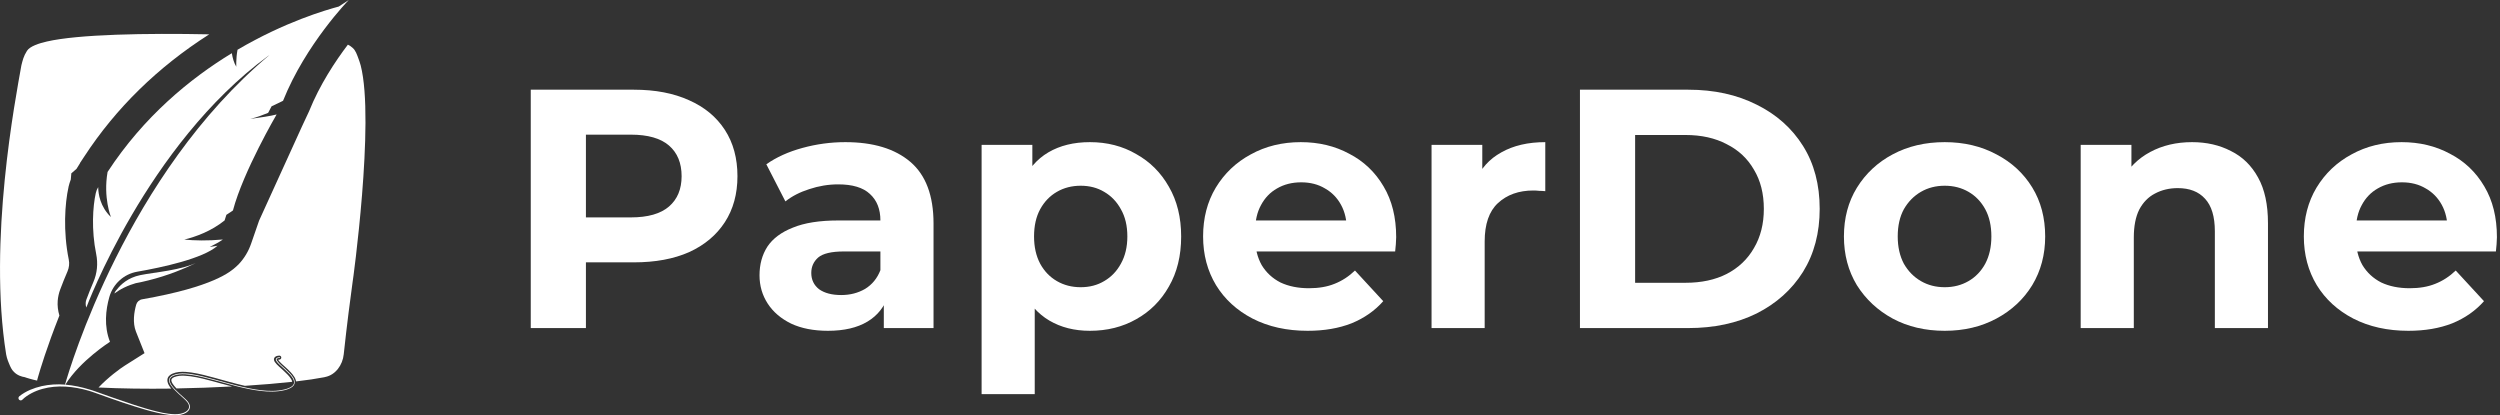
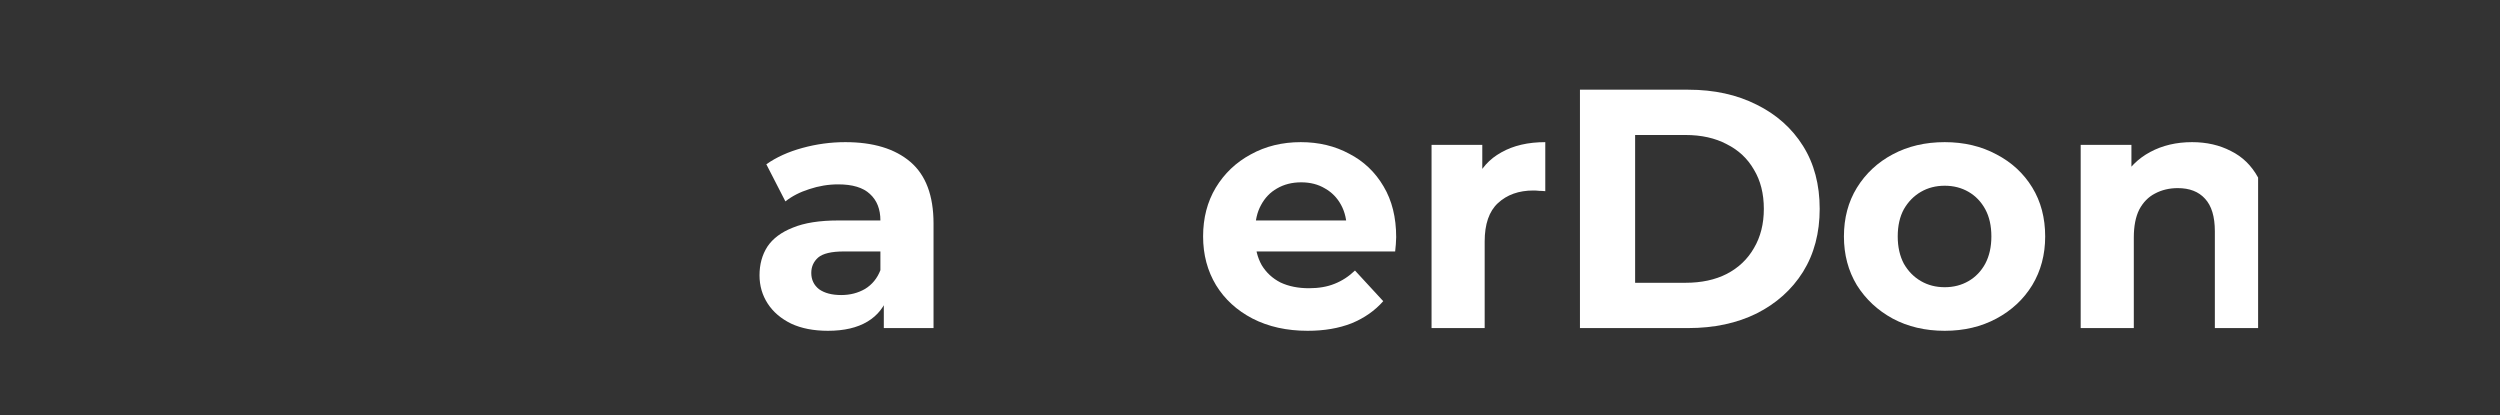
<svg xmlns="http://www.w3.org/2000/svg" width="602" height="100" viewBox="0 0 602 100" fill="none">
  <rect x="0" y="0" width="602" height="100" fill="#333333" stroke="none" />
  <g clip-path="url(#clip0_23_80)">
-     <path d="M579.939 79.656C574.909 79.656 570.481 78.672 566.655 76.704C562.883 74.736 559.958 72.057 557.881 68.668C555.803 65.224 554.765 61.315 554.765 56.942C554.765 52.514 555.776 48.605 557.799 45.216C559.876 41.772 562.691 39.093 566.245 37.18C569.798 35.212 573.816 34.228 578.299 34.228C582.617 34.228 586.499 35.157 589.943 37.016C593.441 38.82 596.202 41.444 598.225 44.888C600.247 48.277 601.259 52.35 601.259 57.106C601.259 57.598 601.231 58.172 601.177 58.828C601.122 59.429 601.067 60.003 601.013 60.55H565.179V53.088H594.289L589.369 55.302C589.369 53.006 588.904 51.011 587.975 49.316C587.045 47.621 585.761 46.309 584.121 45.38C582.481 44.396 580.567 43.904 578.381 43.904C576.194 43.904 574.253 44.396 572.559 45.38C570.919 46.309 569.634 47.649 568.705 49.398C567.775 51.093 567.311 53.115 567.311 55.466V57.434C567.311 59.839 567.83 61.971 568.869 63.83C569.962 65.634 571.465 67.028 573.379 68.012C575.347 68.941 577.643 69.406 580.267 69.406C582.617 69.406 584.667 69.051 586.417 68.34C588.221 67.629 589.861 66.563 591.337 65.142L598.143 72.522C596.12 74.818 593.578 76.595 590.517 77.852C587.455 79.055 583.929 79.656 579.939 79.656Z" fill="white" />
-     <path d="M527.843 34.228C531.342 34.228 534.458 34.939 537.191 36.36C539.979 37.727 542.166 39.859 543.751 42.756C545.337 45.599 546.129 49.261 546.129 53.744V79H533.337V55.712C533.337 52.159 532.545 49.535 530.959 47.84C529.429 46.145 527.242 45.298 524.399 45.298C522.377 45.298 520.545 45.735 518.905 46.61C517.32 47.43 516.063 48.715 515.133 50.464C514.259 52.213 513.821 54.455 513.821 57.188V79H501.029V34.884H513.247V47.102L510.951 43.412C512.537 40.46 514.805 38.191 517.757 36.606C520.709 35.021 524.071 34.228 527.843 34.228Z" fill="white" />
+     <path d="M527.843 34.228C531.342 34.228 534.458 34.939 537.191 36.36C539.979 37.727 542.166 39.859 543.751 42.756V79H533.337V55.712C533.337 52.159 532.545 49.535 530.959 47.84C529.429 46.145 527.242 45.298 524.399 45.298C522.377 45.298 520.545 45.735 518.905 46.61C517.32 47.43 516.063 48.715 515.133 50.464C514.259 52.213 513.821 54.455 513.821 57.188V79H501.029V34.884H513.247V47.102L510.951 43.412C512.537 40.46 514.805 38.191 517.757 36.606C520.709 35.021 524.071 34.228 527.843 34.228Z" fill="white" />
    <path d="M468.289 79.656C463.587 79.656 459.405 78.672 455.743 76.704C452.135 74.736 449.265 72.057 447.133 68.668C445.055 65.224 444.017 61.315 444.017 56.942C444.017 52.514 445.055 48.605 447.133 45.216C449.265 41.772 452.135 39.093 455.743 37.18C459.405 35.212 463.587 34.228 468.289 34.228C472.935 34.228 477.09 35.212 480.753 37.18C484.415 39.093 487.285 41.745 489.363 45.134C491.44 48.523 492.479 52.459 492.479 56.942C492.479 61.315 491.44 65.224 489.363 68.668C487.285 72.057 484.415 74.736 480.753 76.704C477.09 78.672 472.935 79.656 468.289 79.656ZM468.289 69.16C470.421 69.16 472.334 68.668 474.029 67.684C475.723 66.7 477.063 65.306 478.047 63.502C479.031 61.643 479.523 59.457 479.523 56.942C479.523 54.373 479.031 52.186 478.047 50.382C477.063 48.578 475.723 47.184 474.029 46.2C472.334 45.216 470.421 44.724 468.289 44.724C466.157 44.724 464.243 45.216 462.549 46.2C460.854 47.184 459.487 48.578 458.449 50.382C457.465 52.186 456.973 54.373 456.973 56.942C456.973 59.457 457.465 61.643 458.449 63.502C459.487 65.306 460.854 66.7 462.549 67.684C464.243 68.668 466.157 69.16 468.289 69.16Z" fill="white" />
    <path d="M380.453 79V21.6H406.529C412.761 21.6 418.255 22.803 423.011 25.208C427.767 27.559 431.484 30.866 434.163 35.13C436.841 39.394 438.181 44.451 438.181 50.3C438.181 56.095 436.841 61.151 434.163 65.47C431.484 69.734 427.767 73.069 423.011 75.474C418.255 77.825 412.761 79 406.529 79H380.453ZM393.737 68.094H405.873C409.699 68.094 413.007 67.383 415.795 65.962C418.637 64.486 420.824 62.409 422.355 59.73C423.94 57.051 424.733 53.908 424.733 50.3C424.733 46.637 423.94 43.494 422.355 40.87C420.824 38.191 418.637 36.141 415.795 34.72C413.007 33.244 409.699 32.506 405.873 32.506H393.737V68.094Z" fill="white" />
    <path d="M344.717 79V34.884H356.935V47.348L355.213 43.74C356.525 40.624 358.629 38.273 361.527 36.688C364.424 35.048 367.95 34.228 372.105 34.228V46.036C371.558 45.981 371.066 45.954 370.629 45.954C370.191 45.899 369.727 45.872 369.235 45.872C365.736 45.872 362.893 46.883 360.707 48.906C358.575 50.874 357.509 53.963 357.509 58.172V79H344.717Z" fill="white" />
    <path d="M314.88 79.656C309.851 79.656 305.423 78.672 301.596 76.704C297.824 74.736 294.899 72.057 292.822 68.668C290.745 65.224 289.706 61.315 289.706 56.942C289.706 52.514 290.717 48.605 292.74 45.216C294.817 41.772 297.633 39.093 301.186 37.18C304.739 35.212 308.757 34.228 313.24 34.228C317.559 34.228 321.44 35.157 324.884 37.016C328.383 38.82 331.143 41.444 333.166 44.888C335.189 48.277 336.2 52.35 336.2 57.106C336.2 57.598 336.173 58.172 336.118 58.828C336.063 59.429 336.009 60.003 335.954 60.55H300.12V53.088H329.23L324.31 55.302C324.31 53.006 323.845 51.011 322.916 49.316C321.987 47.621 320.702 46.309 319.062 45.38C317.422 44.396 315.509 43.904 313.322 43.904C311.135 43.904 309.195 44.396 307.5 45.38C305.86 46.309 304.575 47.649 303.646 49.398C302.717 51.093 302.252 53.115 302.252 55.466V57.434C302.252 59.839 302.771 61.971 303.81 63.83C304.903 65.634 306.407 67.028 308.32 68.012C310.288 68.941 312.584 69.406 315.208 69.406C317.559 69.406 319.609 69.051 321.358 68.34C323.162 67.629 324.802 66.563 326.278 65.142L333.084 72.522C331.061 74.818 328.519 76.595 325.458 77.852C322.397 79.055 318.871 79.656 314.88 79.656Z" fill="white" />
-     <path d="M262.447 79.656C258.73 79.656 255.477 78.836 252.689 77.196C249.901 75.556 247.714 73.069 246.129 69.734C244.598 66.345 243.833 62.081 243.833 56.942C243.833 51.749 244.571 47.485 246.047 44.15C247.523 40.815 249.655 38.328 252.443 36.688C255.231 35.048 258.566 34.228 262.447 34.228C266.602 34.228 270.319 35.185 273.599 37.098C276.934 38.957 279.558 41.581 281.471 44.97C283.439 48.359 284.423 52.35 284.423 56.942C284.423 61.589 283.439 65.607 281.471 68.996C279.558 72.385 276.934 75.009 273.599 76.868C270.319 78.727 266.602 79.656 262.447 79.656ZM236.371 94.908V34.884H248.589V43.904L248.343 57.024L249.163 70.062V94.908H236.371ZM260.233 69.16C262.365 69.16 264.251 68.668 265.891 67.684C267.586 66.7 268.925 65.306 269.909 63.502C270.948 61.643 271.467 59.457 271.467 56.942C271.467 54.373 270.948 52.186 269.909 50.382C268.925 48.578 267.586 47.184 265.891 46.2C264.251 45.216 262.365 44.724 260.233 44.724C258.101 44.724 256.188 45.216 254.493 46.2C252.798 47.184 251.459 48.578 250.475 50.382C249.491 52.186 248.999 54.373 248.999 56.942C248.999 59.457 249.491 61.643 250.475 63.502C251.459 65.306 252.798 66.7 254.493 67.684C256.188 68.668 258.101 69.16 260.233 69.16Z" fill="white" />
    <path d="M212.822 79V70.39L212.002 68.504V53.088C212.002 50.355 211.154 48.223 209.46 46.692C207.82 45.161 205.278 44.396 201.834 44.396C199.483 44.396 197.16 44.779 194.864 45.544C192.622 46.255 190.709 47.239 189.124 48.496L184.532 39.558C186.937 37.863 189.834 36.551 193.224 35.622C196.613 34.693 200.057 34.228 203.556 34.228C210.28 34.228 215.5 35.813 219.218 38.984C222.935 42.155 224.794 47.102 224.794 53.826V79H212.822ZM199.374 79.656C195.93 79.656 192.978 79.082 190.518 77.934C188.058 76.731 186.172 75.119 184.86 73.096C183.548 71.073 182.892 68.805 182.892 66.29C182.892 63.666 183.52 61.37 184.778 59.402C186.09 57.434 188.14 55.903 190.928 54.81C193.716 53.662 197.351 53.088 201.834 53.088H213.56V60.55H203.228C200.221 60.55 198.144 61.042 196.996 62.026C195.902 63.01 195.356 64.24 195.356 65.716C195.356 67.356 195.984 68.668 197.242 69.652C198.554 70.581 200.33 71.046 202.572 71.046C204.704 71.046 206.617 70.554 208.312 69.57C210.006 68.531 211.236 67.028 212.002 65.06L213.97 70.964C213.04 73.807 211.346 75.966 208.886 77.442C206.426 78.918 203.255 79.656 199.374 79.656Z" fill="white" />
-     <path d="M127.806 79V21.6H152.652C157.791 21.6 162.219 22.447 165.936 24.142C169.653 25.782 172.523 28.16 174.546 31.276C176.569 34.392 177.58 38.109 177.58 42.428C177.58 46.692 176.569 50.382 174.546 53.498C172.523 56.614 169.653 59.019 165.936 60.714C162.219 62.354 157.791 63.174 152.652 63.174H135.186L141.09 57.188V79H127.806ZM141.09 58.664L135.186 52.35H151.914C156.014 52.35 159.075 51.475 161.098 49.726C163.121 47.977 164.132 45.544 164.132 42.428C164.132 39.257 163.121 36.797 161.098 35.048C159.075 33.299 156.014 32.424 151.914 32.424H135.186L141.09 26.11V58.664Z" fill="white" />
    <g clip-path="url(#clip1_23_80)">
-       <path d="M53.082 92.308C52.542 92.154 52.02 92.019 51.48 91.865C49.781 91.404 47.87 90.885 45.94 90.615C44.821 90.461 43.971 90.423 43.199 90.5C42.736 90.558 42.311 90.654 41.944 90.808C41.752 90.904 41.578 91 41.481 91.096C41.404 91.173 41.308 91.288 41.269 91.442C41.25 91.577 41.269 91.731 41.327 91.904C41.385 92.077 41.481 92.25 41.597 92.442C41.809 92.75 42.06 93.077 42.446 93.481C42.466 93.5 42.485 93.519 42.504 93.538C47.04 93.461 51.596 93.288 55.9 93.058C54.954 92.827 54.009 92.577 53.082 92.308Z" fill="white" />
      <path d="M86.862 15.789C86.707 15.192 86.456 14.5 86.456 14.5C85.896 12.942 85.626 12.173 84.931 11.539C84.584 11.211 84.198 10.961 83.773 10.75C80.723 14.769 76.979 20.442 74.45 26.731L74.373 26.904L72.771 30.327L62.386 53.135L60.475 58.654C59.838 60.5 58.854 62.154 57.541 63.558C57.309 63.808 57.097 64.019 56.885 64.192C55.553 65.404 51.461 69.058 34.204 72.077C33.529 72.192 32.988 72.692 32.795 73.365C32.293 75.135 31.888 77.692 32.737 79.846L34.803 85.038L30.112 88C28.916 88.75 26.059 90.846 23.723 93.308C29.147 93.577 35.169 93.654 41.23 93.577C41.076 93.385 40.922 93.192 40.786 92.962C40.613 92.692 40.497 92.462 40.42 92.231C40.304 91.904 40.265 91.577 40.323 91.288C40.381 90.962 40.555 90.654 40.825 90.423C41.018 90.25 41.25 90.096 41.559 89.962C42.022 89.769 42.524 89.635 43.084 89.577C44.184 89.462 45.245 89.577 46.056 89.692C48.025 89.981 49.974 90.519 51.692 90.981C52.233 91.135 52.754 91.269 53.294 91.423C54.588 91.788 55.9 92.154 57.213 92.481C57.753 92.615 58.333 92.75 58.969 92.904C63.139 92.635 67.019 92.308 70.358 91.942C70.339 91.712 70.223 91.462 70.107 91.288C69.875 90.885 69.547 90.519 69.296 90.25C68.833 89.769 68.331 89.308 67.829 88.846C67.636 88.673 67.424 88.481 67.231 88.308L67.115 88.192C66.787 87.885 66.459 87.577 66.189 87.173C66.092 87.038 66.015 86.865 65.976 86.673C65.918 86.385 66.073 86.038 66.324 85.885C66.613 85.692 66.922 85.654 67.173 85.635H67.212C67.482 85.615 67.713 85.788 67.733 86.058C67.752 86.308 67.578 86.538 67.347 86.577H67.289C67.212 86.577 67.076 86.596 66.961 86.635C66.961 86.654 66.98 86.654 66.98 86.673C67.192 86.981 67.482 87.25 67.791 87.558L67.868 87.635C68.061 87.808 68.254 87.981 68.447 88.154C68.949 88.615 69.489 89.096 69.972 89.615C70.261 89.923 70.628 90.346 70.918 90.827C71.072 91.096 71.188 91.365 71.246 91.615C71.265 91.692 71.284 91.769 71.284 91.846C73.948 91.538 76.245 91.192 78.04 90.846C78.89 90.673 80.183 90.327 81.36 88.846C82.152 87.846 82.634 86.615 82.769 85.327C83.561 77.942 84.352 71.981 84.893 68.019C84.931 68.019 90.297 29.173 86.862 15.789Z" fill="white" />
      <path d="M8.937 91.577L9.188 90.673C9.651 89.058 11.273 83.615 14.303 75.981C13.956 74.827 13.802 73.596 13.898 72.404C13.975 71.5 14.168 70.615 14.477 69.769C15.056 68.25 15.539 66.981 16.272 65.308C16.639 64.423 16.755 63.462 16.562 62.519C15.172 55.673 15.616 49 16.504 45.019V44.981C16.639 44.385 16.832 43.808 17.044 43.231L17.179 41.731L18.415 40.673C18.666 40.269 18.955 39.788 19.264 39.308V39.25L20.268 37.731C27.892 26.038 38.026 16.135 50.38 8.269C35.266 7.961 18.82 8.25 11.273 10C9.42 10.423 7.2 11.135 6.505 12.231C5.636 13.596 5.463 14.538 5.154 15.711C3.745 23.692 -2.914 58.019 1.486 85.365C1.66 86.385 2.143 87.462 2.143 87.462C2.49 88.308 2.76 88.981 3.359 89.558C4.189 90.404 5.231 90.712 5.984 90.827C5.984 90.827 6.544 91.038 7.065 91.173C7.644 91.346 8.281 91.5 8.957 91.654V91.577H8.937Z" fill="white" />
      <path d="M70.647 91C70.396 90.577 70.088 90.212 69.759 89.865C69.103 89.173 68.37 88.538 67.675 87.904C67.327 87.577 66.98 87.25 66.729 86.865C66.671 86.769 66.613 86.673 66.613 86.577C66.594 86.481 66.632 86.404 66.71 86.346C66.883 86.231 67.115 86.212 67.347 86.192C67.404 86.192 67.443 86.135 67.424 86.096C67.424 86.038 67.366 86 67.327 86.019C67.076 86.038 66.826 86.058 66.594 86.212C66.478 86.288 66.401 86.462 66.42 86.615C66.439 86.75 66.497 86.865 66.575 86.981C66.864 87.404 67.212 87.712 67.559 88.038C68.254 88.692 68.987 89.308 69.644 90C69.972 90.346 70.281 90.712 70.512 91.115C70.744 91.519 70.898 91.981 70.763 92.404C70.609 92.827 70.223 93.115 69.798 93.327C69.373 93.538 68.929 93.673 68.466 93.788C66.613 94.231 64.683 94.192 62.791 93.962C60.9 93.731 59.027 93.327 57.174 92.865C55.321 92.404 53.487 91.865 51.634 91.365C49.781 90.865 47.928 90.365 46.037 90.077C45.091 89.942 44.126 89.865 43.161 89.962C42.678 90.019 42.196 90.115 41.752 90.308C41.52 90.404 41.308 90.519 41.114 90.692C40.922 90.865 40.786 91.096 40.728 91.346C40.69 91.596 40.728 91.865 40.806 92.096C40.883 92.327 40.999 92.538 41.134 92.75C41.404 93.154 41.713 93.519 42.041 93.885C42.697 94.577 43.431 95.212 44.126 95.846C44.473 96.173 44.84 96.481 45.11 96.846C45.38 97.212 45.593 97.654 45.516 98.096C45.458 98.538 45.13 98.904 44.743 99.135C44.357 99.385 43.913 99.538 43.45 99.635C42.524 99.808 41.578 99.75 40.632 99.635C39.686 99.519 38.76 99.327 37.833 99.096C35.98 98.654 34.146 98.096 32.332 97.5C30.517 96.904 28.703 96.288 26.908 95.654L24.206 94.692C23.762 94.538 23.318 94.365 22.854 94.212L22.179 93.981C21.947 93.904 21.716 93.846 21.484 93.769C19.65 93.212 17.759 92.808 15.828 92.635C15.809 92.635 15.77 92.635 15.732 92.635C19.303 86.846 26.483 82.308 26.483 82.308C24.997 78.538 25.46 74.577 26.329 71.519C27.217 68.365 29.823 65.981 33.065 65.423C38.953 64.404 48.913 62.269 52.387 59.173C52.387 59.173 51.654 59.327 50.515 59.462C50.573 59.423 50.631 59.404 50.689 59.365C50.746 59.346 50.804 59.308 50.843 59.288C50.94 59.231 51.055 59.173 51.152 59.135C51.19 59.115 51.248 59.096 51.287 59.058C51.383 59 51.499 58.942 51.596 58.904C51.634 58.885 51.673 58.865 51.692 58.846C51.789 58.788 51.885 58.731 51.982 58.692C52.001 58.673 52.04 58.673 52.059 58.654C52.156 58.596 52.252 58.538 52.349 58.5C52.368 58.5 52.387 58.481 52.387 58.481C52.484 58.423 52.58 58.365 52.657 58.327C52.657 58.327 52.677 58.327 52.677 58.308C53.275 57.962 53.603 57.712 53.661 57.673C49.897 58.019 46.789 57.923 44.377 57.692C47.118 57.019 50.843 55.692 54.086 53.077C54.221 52.615 54.375 52.173 54.511 51.731C55.533 51.096 56.093 50.673 56.093 50.673C58.583 41.269 66.613 27.558 66.613 27.558C65.262 27.923 62.695 28.308 60.263 28.635C61.961 28.231 63.409 27.635 64.567 27.173C64.837 26.635 65.108 26.115 65.397 25.596C67.076 24.827 68.157 24.269 68.157 24.269C73.62 10.615 83.985 0 83.985 0C83.175 0.519 82.364 1.038 81.573 1.577C78.504 2.404 68.64 5.25 57.194 11.981C56.788 14.211 56.904 16.077 56.904 16.077C56.306 15.096 55.997 13.885 55.823 12.808C45.747 18.942 34.629 28.058 25.904 41.404C24.823 47.596 26.715 52.269 26.715 52.269C24.128 49.788 23.665 46.731 23.646 45.058C23.376 45.5 23.183 45.981 23.067 46.481C22.352 49.692 21.966 55.327 23.163 61.173C23.627 63.462 23.395 65.827 22.468 67.962C21.812 69.481 21.349 70.673 20.808 72.115C20.712 72.365 20.654 72.635 20.635 72.904C20.596 73.288 20.654 73.692 20.789 74.058C20.789 74.058 35.362 34.923 64.528 13.5L64.895 13.25C30.575 42 16.832 88.519 15.655 92.615C13.782 92.462 11.891 92.577 10.038 92.981C9.092 93.192 8.146 93.5 7.239 93.885C6.775 94.077 6.351 94.308 5.907 94.558C5.694 94.692 5.482 94.808 5.27 94.962C5.058 95.115 4.864 95.25 4.633 95.442C4.614 95.462 4.614 95.462 4.594 95.481C4.382 95.712 4.401 96.058 4.614 96.269C4.845 96.481 5.193 96.462 5.405 96.231L5.424 96.212C5.54 96.077 5.733 95.923 5.888 95.788C6.061 95.654 6.235 95.5 6.428 95.385C6.795 95.135 7.2 94.885 7.605 94.673C8.416 94.25 9.285 93.904 10.192 93.654C11.987 93.154 13.898 92.981 15.79 93.096C17.681 93.212 19.554 93.558 21.387 94.096C21.619 94.173 21.851 94.231 22.063 94.308L22.739 94.538C23.183 94.692 23.646 94.846 24.09 95.019L26.792 95.981C28.607 96.615 30.402 97.231 32.235 97.808C34.069 98.385 35.903 98.942 37.756 99.365C38.682 99.577 39.628 99.769 40.593 99.885C41.539 100 42.524 100.058 43.489 99.885C43.971 99.788 44.435 99.615 44.859 99.346C45.072 99.212 45.265 99.038 45.419 98.846C45.573 98.654 45.689 98.404 45.728 98.154C45.805 97.635 45.554 97.135 45.265 96.75C44.975 96.346 44.589 96.038 44.242 95.712C43.527 95.077 42.813 94.442 42.157 93.769C41.829 93.423 41.52 93.058 41.269 92.673C41.134 92.481 41.037 92.269 40.96 92.058C40.883 91.846 40.844 91.615 40.883 91.404C40.922 91.192 41.037 91 41.211 90.846C41.385 90.692 41.578 90.577 41.79 90.481C42.215 90.308 42.678 90.192 43.161 90.154C44.106 90.058 45.052 90.135 45.998 90.269C47.89 90.558 49.743 91.038 51.577 91.538C53.429 92.038 55.263 92.558 57.116 93.038C58.969 93.5 60.842 93.904 62.753 94.135C64.644 94.346 66.594 94.404 68.486 93.962C68.949 93.846 69.412 93.712 69.856 93.481C70.068 93.365 70.281 93.25 70.474 93.077C70.667 92.904 70.821 92.712 70.898 92.462C70.975 92.212 70.975 91.962 70.918 91.712C70.879 91.442 70.763 91.212 70.647 91Z" fill="white" />
      <path d="M32.679 68.192C33.683 68 34.687 67.788 35.729 67.519C40.381 66.365 44.415 64.731 47.832 63C43.913 65.096 37.1 65.558 33.78 66.25C30.768 66.865 29.031 68.577 28.182 69.673C27.661 70.192 27.545 70.673 27.545 70.673C28.182 70.212 28.954 69.712 29.9 69.25C30.923 68.75 31.888 68.423 32.679 68.192Z" fill="white" />
    </g>
  </g>
  <defs>
    <clipPath id="clip0_23_80">
      <rect width="602" height="100" fill="white" />
    </clipPath>
    <clipPath id="clip1_23_80">
-       <rect width="88" height="100" fill="white" />
-     </clipPath>
+       </clipPath>
  </defs>
</svg>